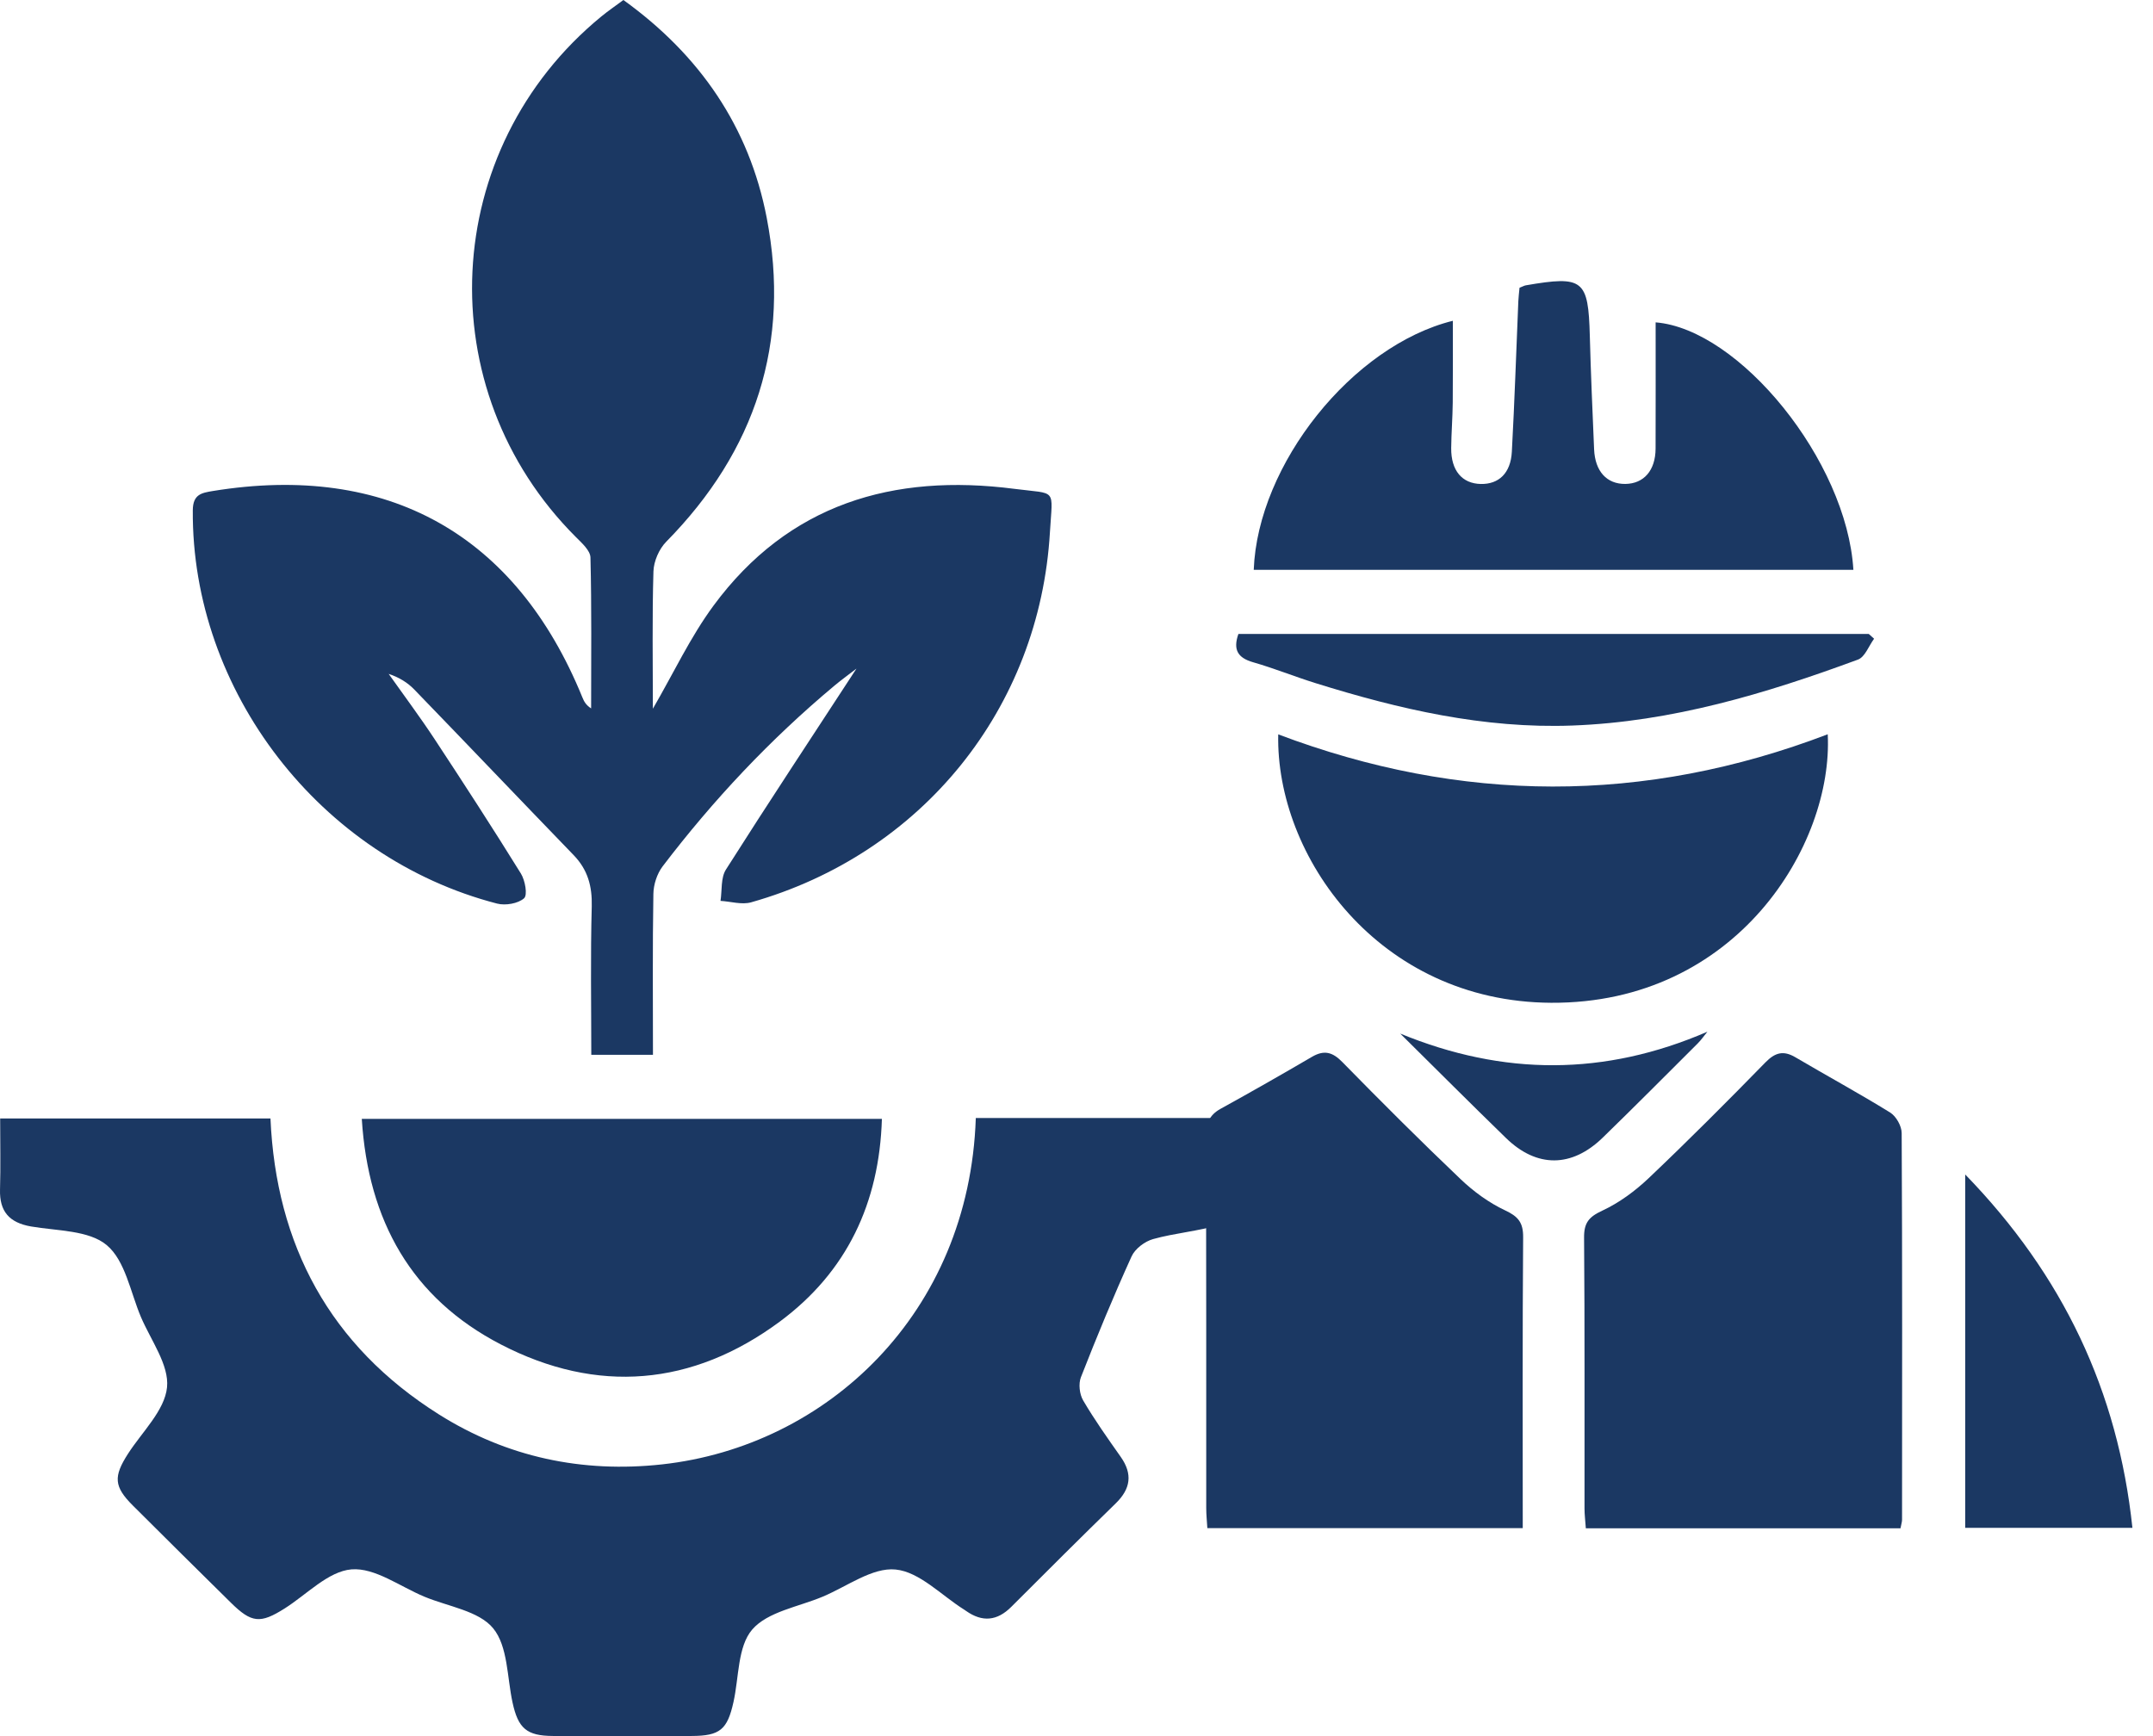
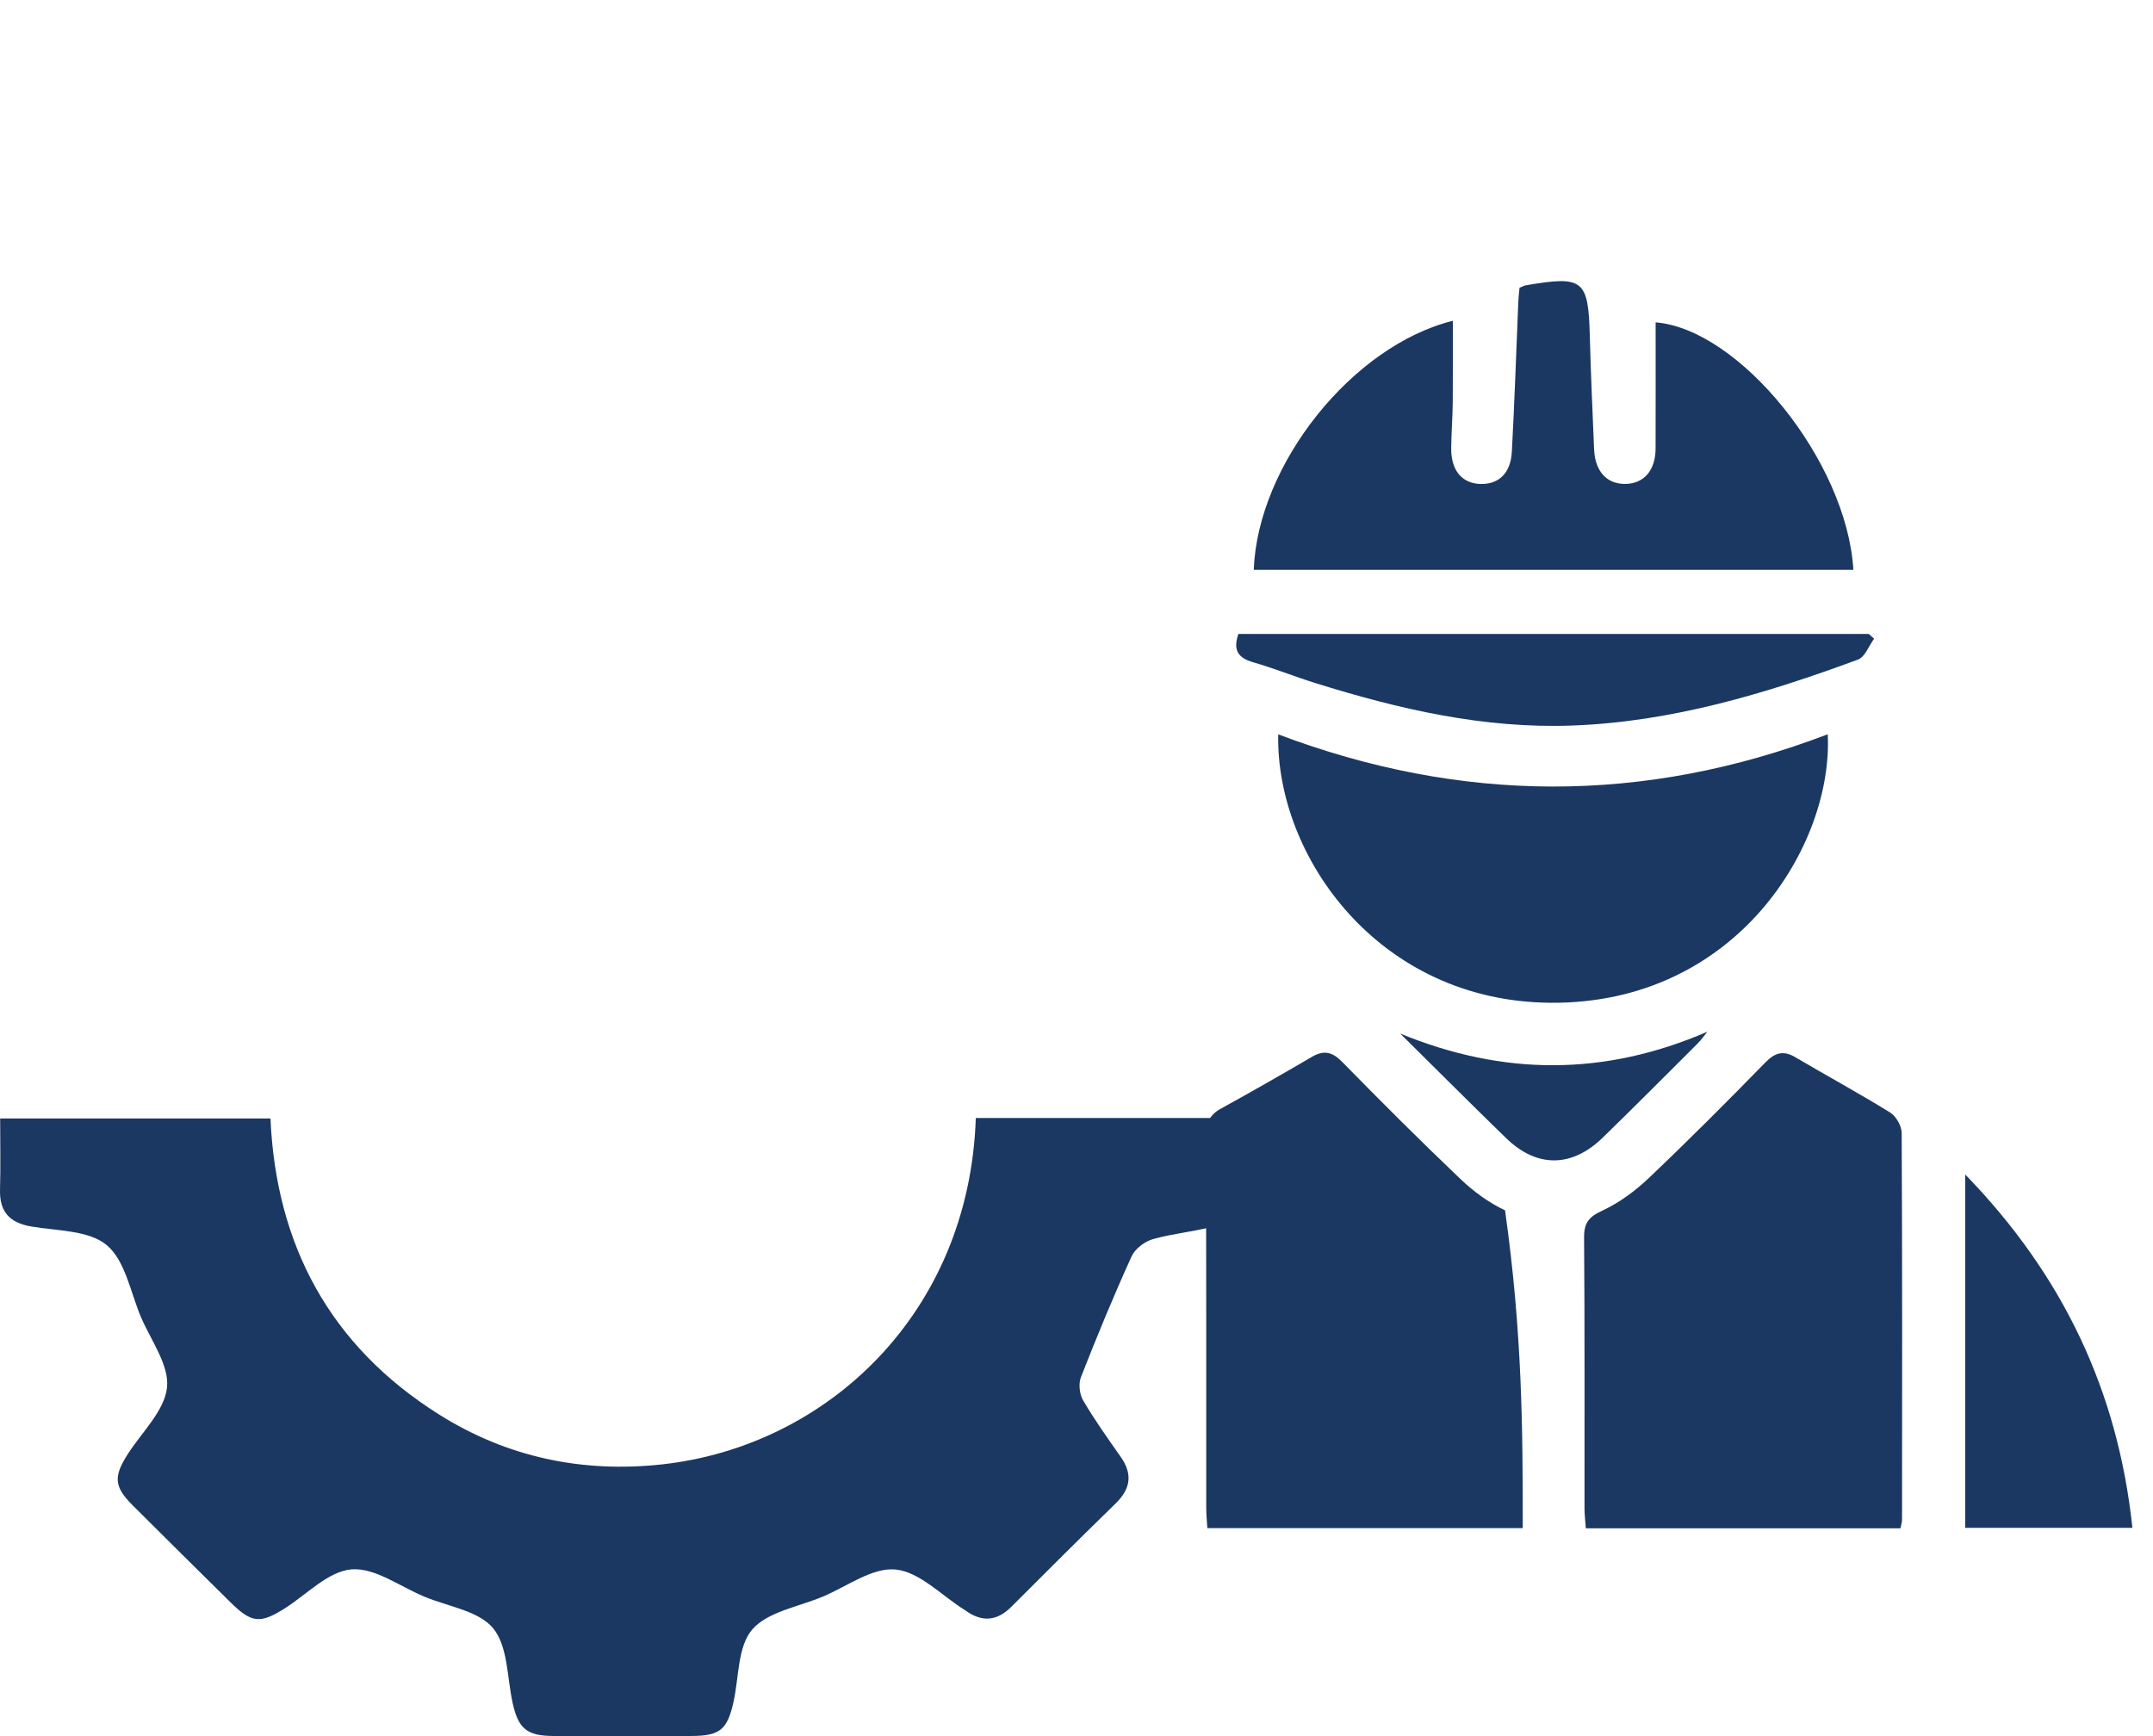
<svg xmlns="http://www.w3.org/2000/svg" width="93" height="75" viewBox="0 0 93 75" fill="none">
-   <path d="M28.205 30.61C29.096 29.076 29.82 27.521 30.82 26.165C34.054 21.777 38.575 20.438 43.824 21.119C45.678 21.359 45.466 21.052 45.352 22.995C44.905 30.595 39.835 36.89 32.446 38.98C32.044 39.094 31.565 38.944 31.123 38.918C31.193 38.462 31.13 37.923 31.357 37.565C33.178 34.694 35.055 31.859 36.996 28.883C36.628 29.167 36.327 29.384 36.044 29.621C33.268 31.94 30.806 34.56 28.621 37.429C28.379 37.749 28.228 38.218 28.223 38.619C28.184 40.909 28.205 43.202 28.205 45.568H25.541C25.541 43.416 25.503 41.284 25.561 39.156C25.583 38.282 25.389 37.573 24.779 36.941C22.479 34.562 20.197 32.165 17.895 29.787C17.605 29.487 17.237 29.26 16.789 29.112C17.453 30.05 18.143 30.973 18.774 31.932C20.038 33.852 21.289 35.782 22.5 37.736C22.683 38.031 22.797 38.666 22.637 38.806C22.378 39.035 21.833 39.128 21.472 39.035C13.822 37.058 8.273 29.842 8.328 22.044C8.334 21.357 8.7 21.293 9.196 21.211C16.739 19.984 22.281 23.076 25.154 30.122C25.223 30.289 25.299 30.451 25.534 30.603C25.534 28.429 25.559 26.254 25.505 24.083C25.498 23.784 25.135 23.46 24.88 23.205C18.484 16.821 18.986 6.441 25.978 0.709C26.268 0.471 26.581 0.259 26.928 0C30.225 2.374 32.362 5.478 33.119 9.41C34.157 14.803 32.65 19.471 28.777 23.404C28.468 23.718 28.24 24.247 28.226 24.682C28.167 26.653 28.201 28.626 28.201 30.608L28.205 30.61Z" fill="#1B3863" />
  <path d="M42.15 48.297H53.785C53.785 49.542 53.864 50.787 53.736 52.011C53.7 52.351 53.101 52.779 52.681 52.907C51.749 53.193 50.752 53.265 49.81 53.528C49.449 53.628 49.028 53.947 48.879 54.277C48.099 55.994 47.379 57.738 46.692 59.493C46.58 59.779 46.629 60.229 46.787 60.498C47.279 61.338 47.848 62.138 48.41 62.936C48.934 63.681 48.839 64.317 48.193 64.947C46.677 66.424 45.18 67.918 43.685 69.414C43.073 70.027 42.434 70.088 41.73 69.592C41.704 69.573 41.679 69.556 41.652 69.539C40.666 68.922 39.723 67.905 38.685 67.803C37.684 67.703 36.586 68.537 35.535 68.977C34.488 69.416 33.156 69.626 32.492 70.396C31.859 71.132 31.922 72.46 31.683 73.528C31.418 74.72 31.1 74.99 29.878 74.994C27.879 75 25.883 75.004 23.884 74.994C22.746 74.989 22.382 74.663 22.14 73.551C21.901 72.456 21.941 71.12 21.301 70.341C20.681 69.586 19.354 69.403 18.332 68.977C17.281 68.54 16.192 67.714 15.182 67.797C14.179 67.88 13.252 68.881 12.295 69.486C11.244 70.15 10.868 70.118 9.974 69.237C8.557 67.839 7.142 66.441 5.735 65.035C4.919 64.22 4.896 63.787 5.529 62.803C6.138 61.856 7.114 60.935 7.215 59.932C7.312 58.964 6.513 57.899 6.084 56.887C5.632 55.818 5.411 54.46 4.61 53.789C3.842 53.144 2.469 53.176 1.349 52.985C0.4 52.822 -0.027 52.334 0.001 51.383C0.03 50.382 0.007 49.381 0.007 48.318H11.683C11.923 53.775 14.245 58.132 18.957 61.101C21.899 62.955 25.156 63.639 28.6 63.261C35.714 62.478 41.866 56.745 42.15 48.305V48.297Z" fill="#1B3863" />
-   <path d="M65.778 66.016H52.152C52.133 65.702 52.104 65.428 52.104 65.154C52.102 59.81 52.11 54.467 52.089 49.125C52.087 48.563 52.215 48.181 52.726 47.899C54.051 47.169 55.367 46.418 56.673 45.654C57.195 45.35 57.558 45.446 57.981 45.879C59.659 47.591 61.356 49.288 63.093 50.941C63.654 51.476 64.314 51.959 65.011 52.286C65.584 52.554 65.799 52.815 65.793 53.457C65.761 57.601 65.776 61.747 65.776 66.014L65.778 66.016Z" fill="#1B3863" />
+   <path d="M65.778 66.016H52.152C52.133 65.702 52.104 65.428 52.104 65.154C52.102 59.81 52.11 54.467 52.089 49.125C52.087 48.563 52.215 48.181 52.726 47.899C54.051 47.169 55.367 46.418 56.673 45.654C57.195 45.35 57.558 45.446 57.981 45.879C59.659 47.591 61.356 49.288 63.093 50.941C63.654 51.476 64.314 51.959 65.011 52.286C65.761 57.601 65.776 61.747 65.776 66.014L65.778 66.016Z" fill="#1B3863" />
  <path d="M82.097 66.022H68.501C68.48 65.712 68.444 65.439 68.444 65.167C68.44 61.267 68.457 57.366 68.425 53.464C68.419 52.825 68.632 52.569 69.21 52.301C69.939 51.962 70.623 51.457 71.209 50.903C72.927 49.271 74.599 47.595 76.254 45.9C76.679 45.465 77.036 45.368 77.558 45.677C78.918 46.479 80.306 47.232 81.647 48.062C81.906 48.223 82.144 48.647 82.144 48.951C82.173 54.52 82.163 60.086 82.16 65.655C82.16 65.746 82.127 65.835 82.093 66.022H82.097Z" fill="#1B3863" />
-   <path d="M15.626 48.336H38.094C37.984 51.969 36.584 54.944 33.684 57.093C29.912 59.885 25.789 60.235 21.629 58.077C17.781 56.081 15.904 52.741 15.628 48.337L15.626 48.336Z" fill="#1B3863" />
  <path d="M65.639 12.43C65.793 12.369 65.849 12.335 65.91 12.326C68.39 11.899 68.608 12.078 68.673 14.509C68.716 16.143 68.789 17.777 68.858 19.412C68.9 20.365 69.407 20.915 70.208 20.906C71.008 20.896 71.51 20.323 71.514 19.379C71.521 17.558 71.516 15.736 71.516 13.926C75.127 14.216 79.774 19.899 80.058 24.617H54.156C54.329 20.056 58.418 14.936 62.756 13.858C62.756 15.037 62.763 16.209 62.752 17.382C62.746 18.042 62.691 18.702 62.685 19.362C62.678 20.327 63.154 20.891 63.963 20.908C64.741 20.923 65.255 20.444 65.305 19.515C65.423 17.348 65.494 15.178 65.585 13.011C65.593 12.825 65.618 12.64 65.637 12.43H65.639Z" fill="#1B3863" />
  <path d="M78.95 31.72C79.191 36.473 75.036 43.365 67 43.32C59.533 43.277 55.103 36.968 55.214 31.725C63.108 34.706 71.001 34.755 78.952 31.72H78.95Z" fill="#1B3863" />
  <path d="M80.953 27.592C80.724 27.901 80.56 28.381 80.257 28.494C76.269 29.966 72.221 31.184 67.919 31.343C64.092 31.485 60.437 30.638 56.827 29.512C55.922 29.23 55.041 28.871 54.131 28.61C53.469 28.421 53.252 28.071 53.494 27.386H80.722L80.953 27.594V27.592Z" fill="#1B3863" />
  <path d="M84.888 50.737C89.125 55.102 91.484 60.103 92.111 66.003H84.888V50.737Z" fill="#1B3863" />
  <path d="M60.483 44.65C64.948 46.486 69.317 46.488 73.752 44.57C73.611 44.741 73.485 44.926 73.329 45.081C71.968 46.439 70.612 47.803 69.233 49.144C67.893 50.449 66.382 50.457 65.052 49.163C63.517 47.67 62.004 46.156 60.483 44.65Z" fill="#1B3863" />
</svg>